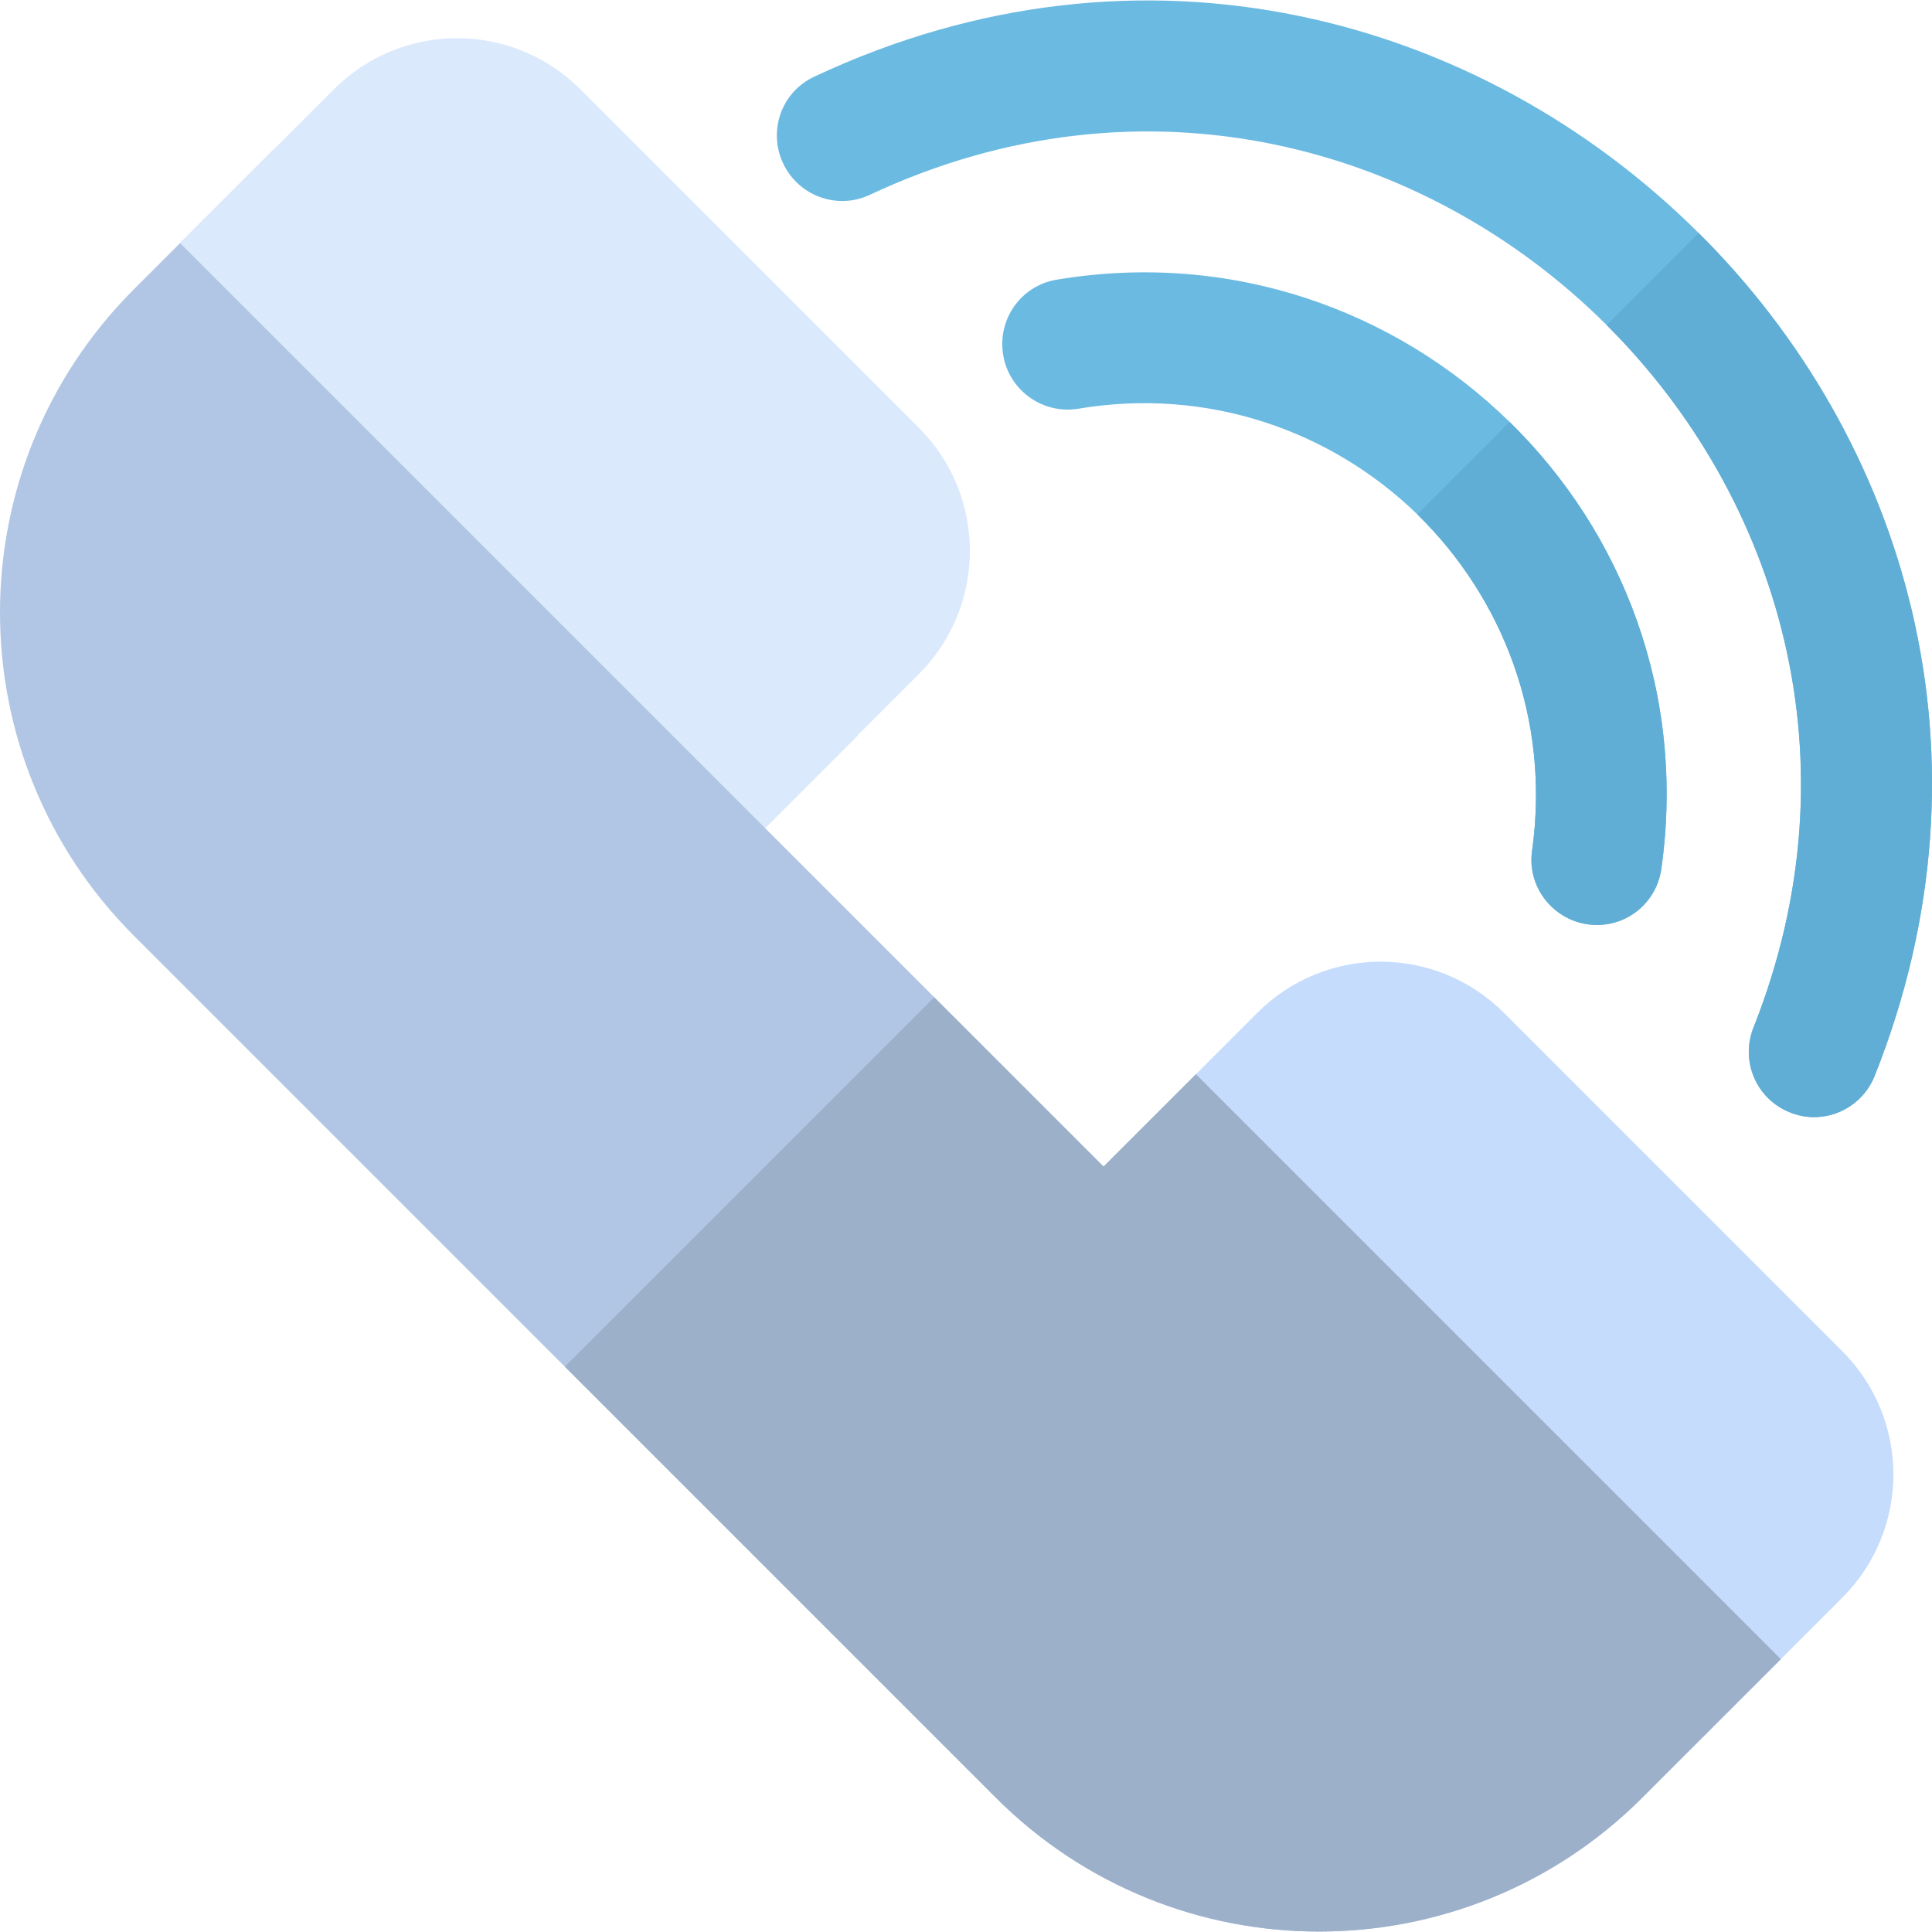
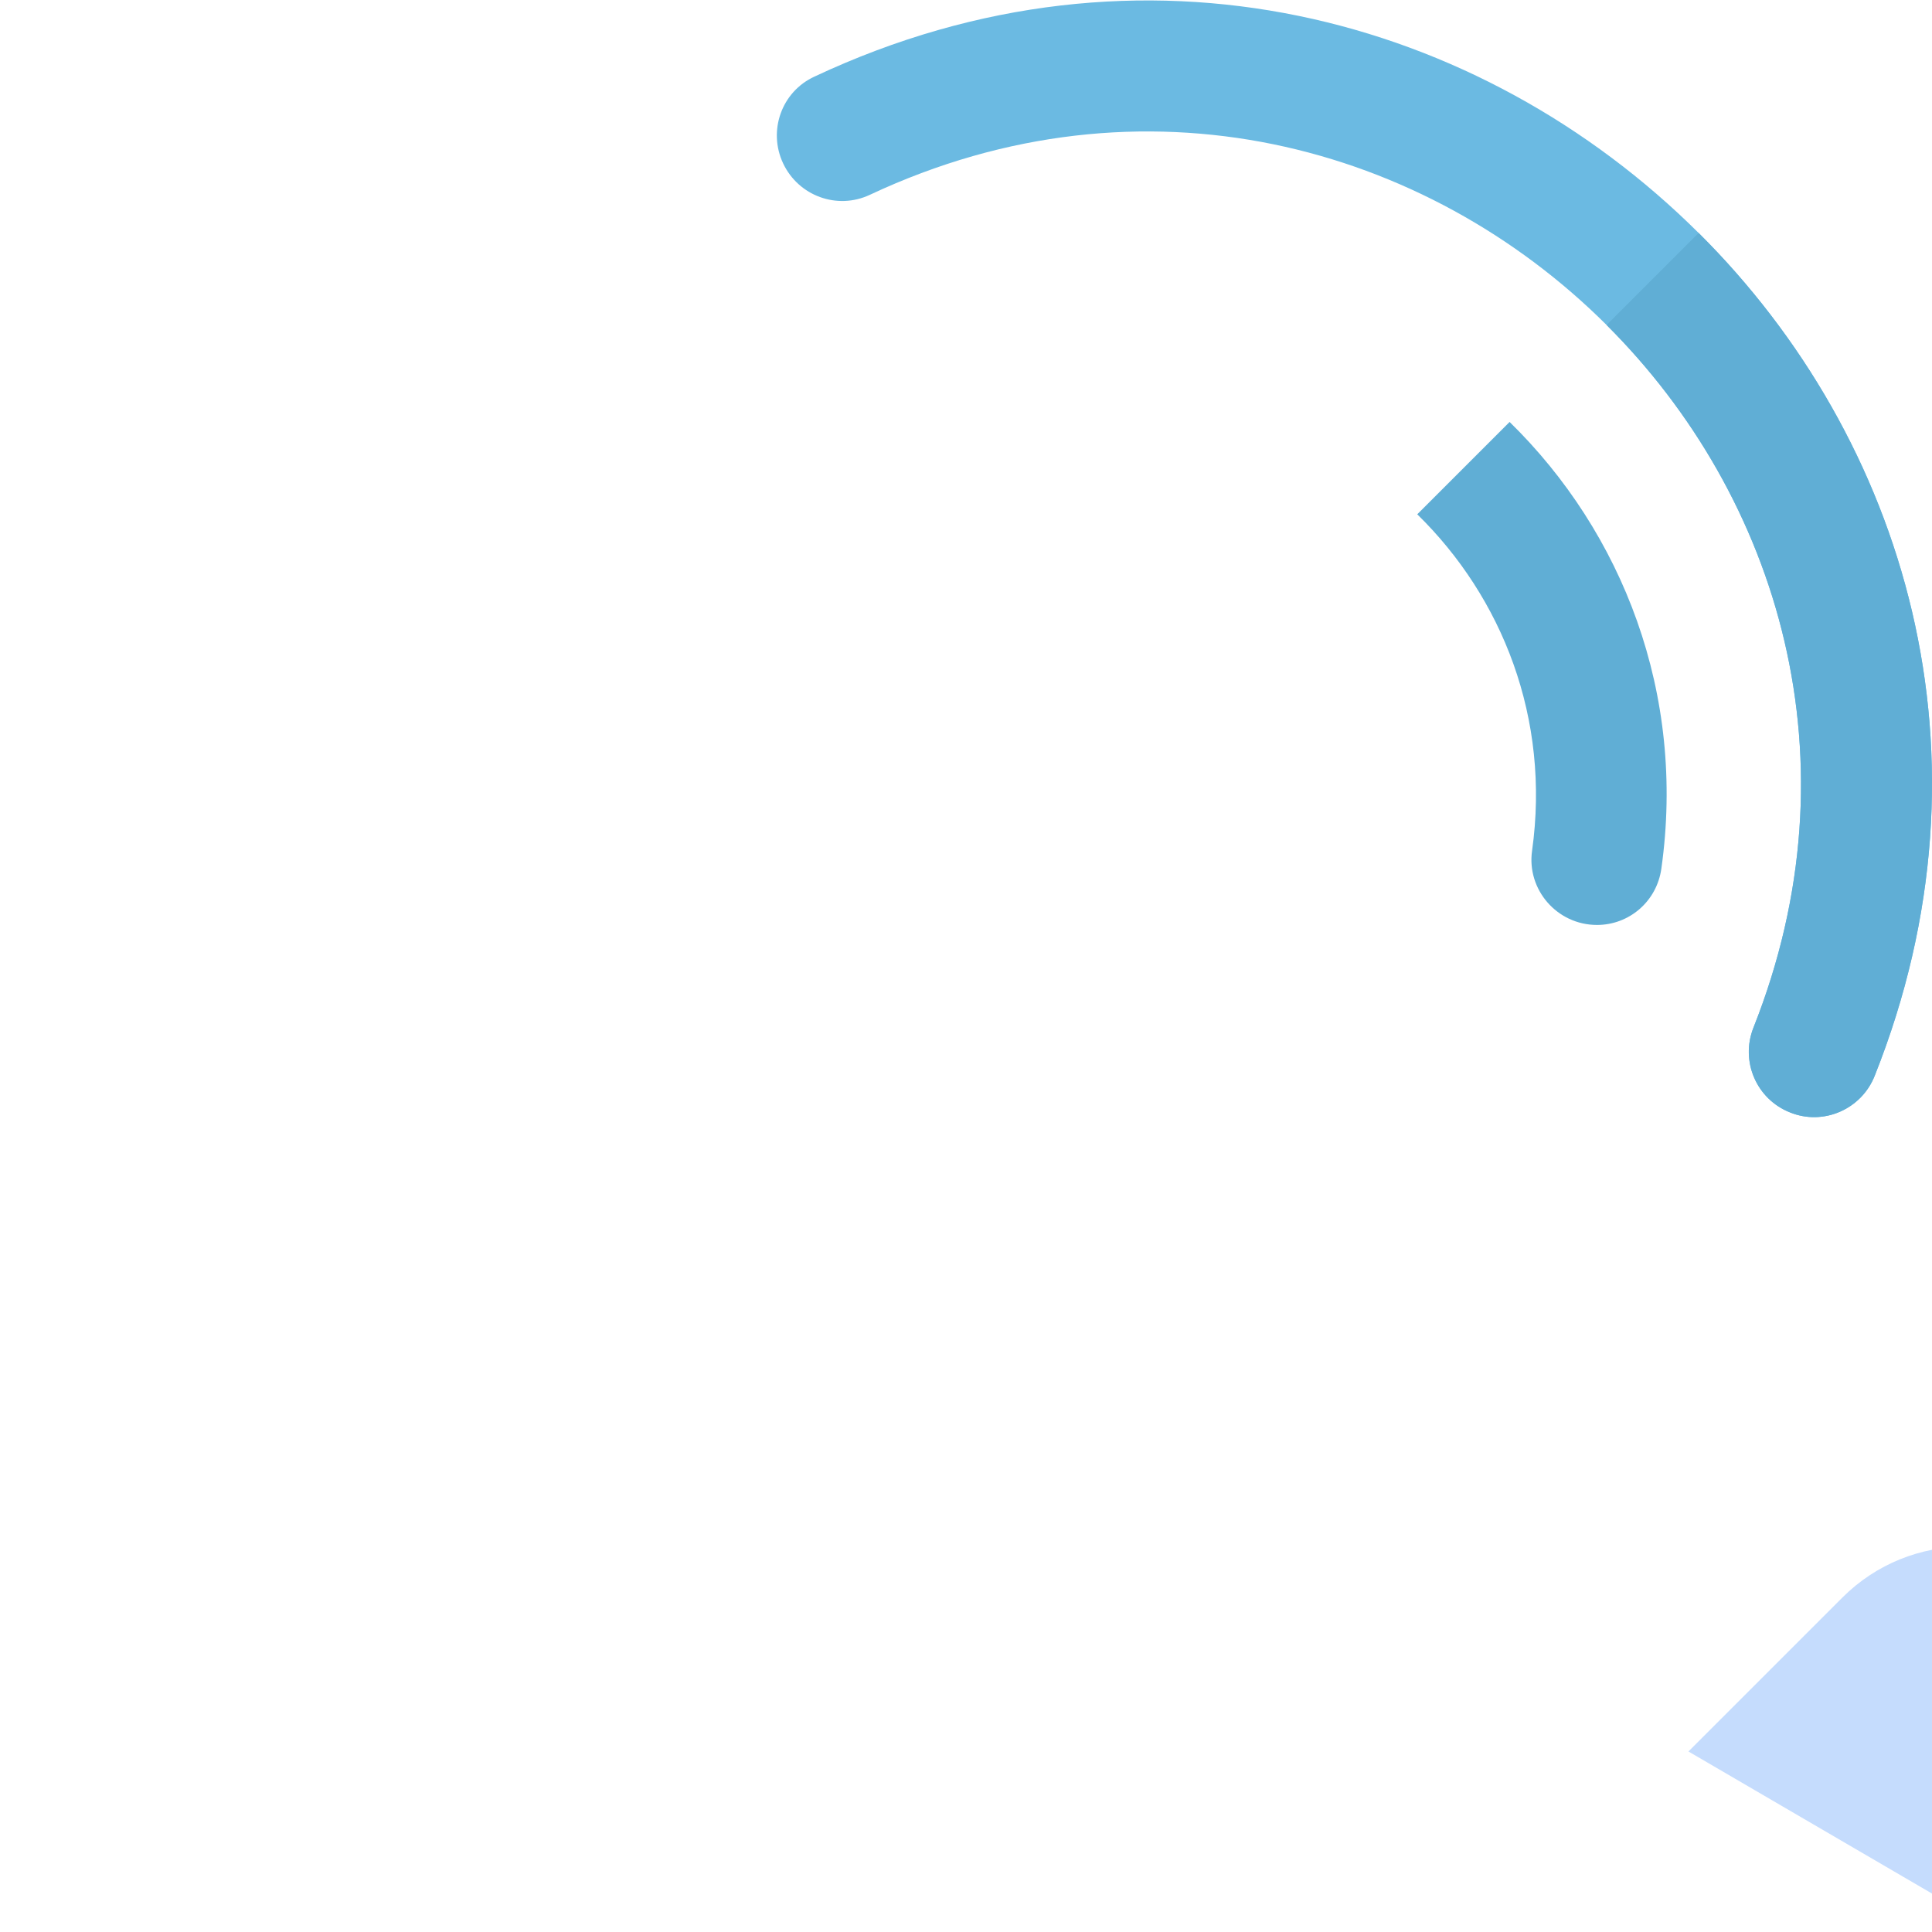
<svg xmlns="http://www.w3.org/2000/svg" height="800px" width="800px" version="1.1" id="Layer_1" viewBox="0 0 512 512" xml:space="preserve">
  <g>
    <path style="fill:#6BBAE2;" d="M474.379,294.803c-8.893-3.507-13.217-13.542-9.708-22.434   c28.063-70.647,6.772-140.724-38.913-186.245c-47.886-47.723-122.694-68.525-195.218-34.507   c-8.647,4.079-18.926,0.326-23.005-8.322c-4.079-8.647-0.407-19.008,8.32-23.005C302.901-20.581,392.474,4.383,450.15,61.732   c54.822,54.495,80.437,138.521,46.663,223.364C493.305,293.987,483.189,298.393,474.379,294.803z" />
-     <path style="fill:#6BBAE2;" d="M423.229,245.122c-10.605,0-18.682-9.382-17.213-19.661c4.894-35.079-7.913-67.14-30.429-89.166   c-22.678-22.026-55.311-33.773-89.818-27.982c-9.382,1.549-18.355-4.813-19.906-14.195c-1.631-9.464,4.731-18.437,14.113-19.987   c46.255-7.751,89.819,8.076,120.084,37.689c29.94,29.287,46.746,72.035,40.218,118.371   C439.056,238.921,431.714,245.121,423.229,245.122z" />
  </g>
-   <path style="fill:#C5DCFD;" d="M447.458,464.162l-155-155l40.789-40.789c18.022-18.022,47.242-18.022,65.264,0l89.737,89.737  c18.022,18.022,18.022,47.242,0,65.264L447.458,464.162z" />
-   <path style="fill:#B1C6E4;" d="M263.905,476.398c-83.493-83.493-144.194-144.194-228.421-228.421  c-47.274-47.274-47.35-123.966,0-171.315C48.903,63.242,58.659,53.487,72.195,39.95l155,155l-24.473,24.473l89.737,89.737  l24.475-24.472l154.999,154.999c-7.808,7.808-28.903,28.903-36.711,36.711C387.947,523.672,311.255,523.748,263.905,476.398z" />
-   <path style="fill:#9DB0CA;" d="M292.457,309.161l-44.869-44.869l-97.895,97.895c36.232,36.232,72.358,72.358,114.211,114.211  c47.35,47.35,124.043,47.274,171.315,0c7.808-7.808,28.903-28.903,36.711-36.711L316.933,284.689L292.457,309.161z" />
-   <path style="fill:#DBE9FD;" d="M202.721,219.425L47.72,64.424l40.789-40.789c18.022-18.022,47.242-18.022,65.264,0l89.737,89.737  c18.022,18.022,18.022,47.242,0,65.264L202.721,219.425z" />
+   <path style="fill:#C5DCFD;" d="M447.458,464.162l40.789-40.789c18.022-18.022,47.242-18.022,65.264,0l89.737,89.737  c18.022,18.022,18.022,47.242,0,65.264L447.458,464.162z" />
  <g>
    <path style="fill:#60AED5;" d="M423.229,245.122c-10.605,0-18.682-9.382-17.213-19.661c4.894-35.079-7.913-67.14-30.429-89.166   l24.473-24.473c29.94,29.287,46.746,72.035,40.218,118.371C439.056,238.921,431.714,245.121,423.229,245.122z" />
    <path style="fill:#60AED5;" d="M474.379,294.803c-8.893-3.507-13.217-13.542-9.708-22.434   c28.063-70.647,6.772-140.724-38.913-186.245l24.392-24.392c54.822,54.495,80.437,138.521,46.663,223.364   C493.305,293.987,483.189,298.393,474.379,294.803z" />
  </g>
</svg>